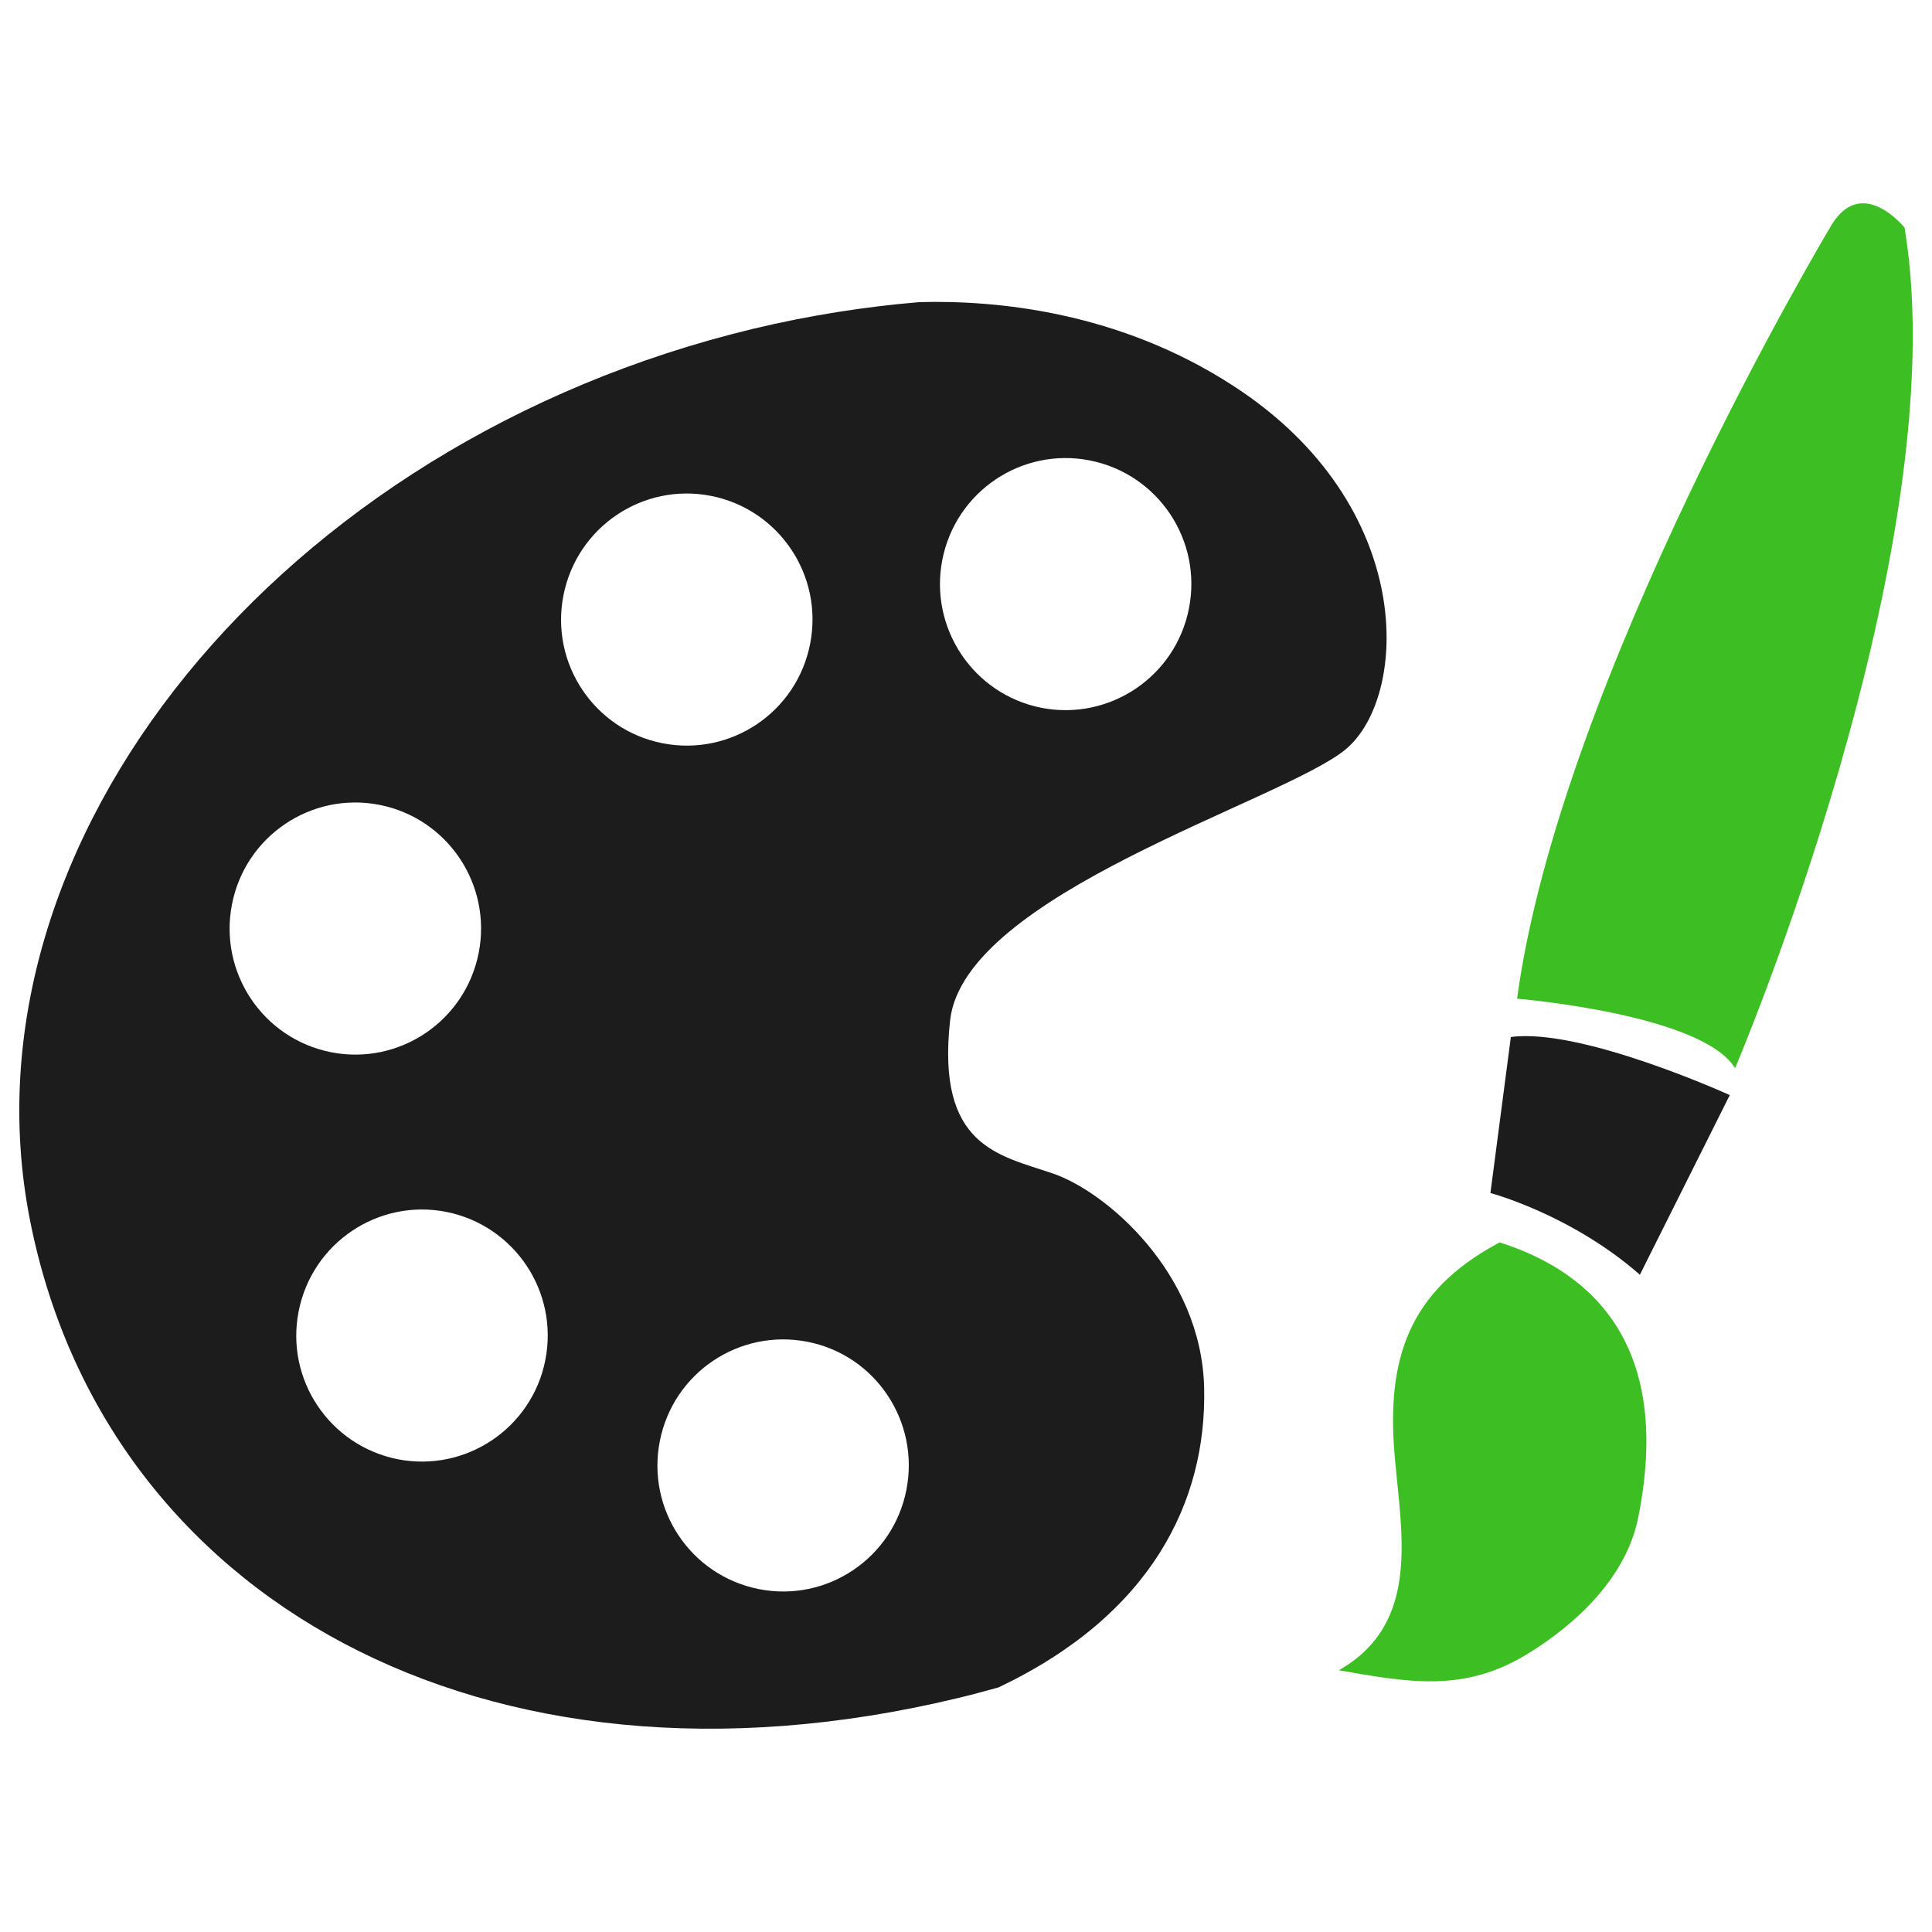
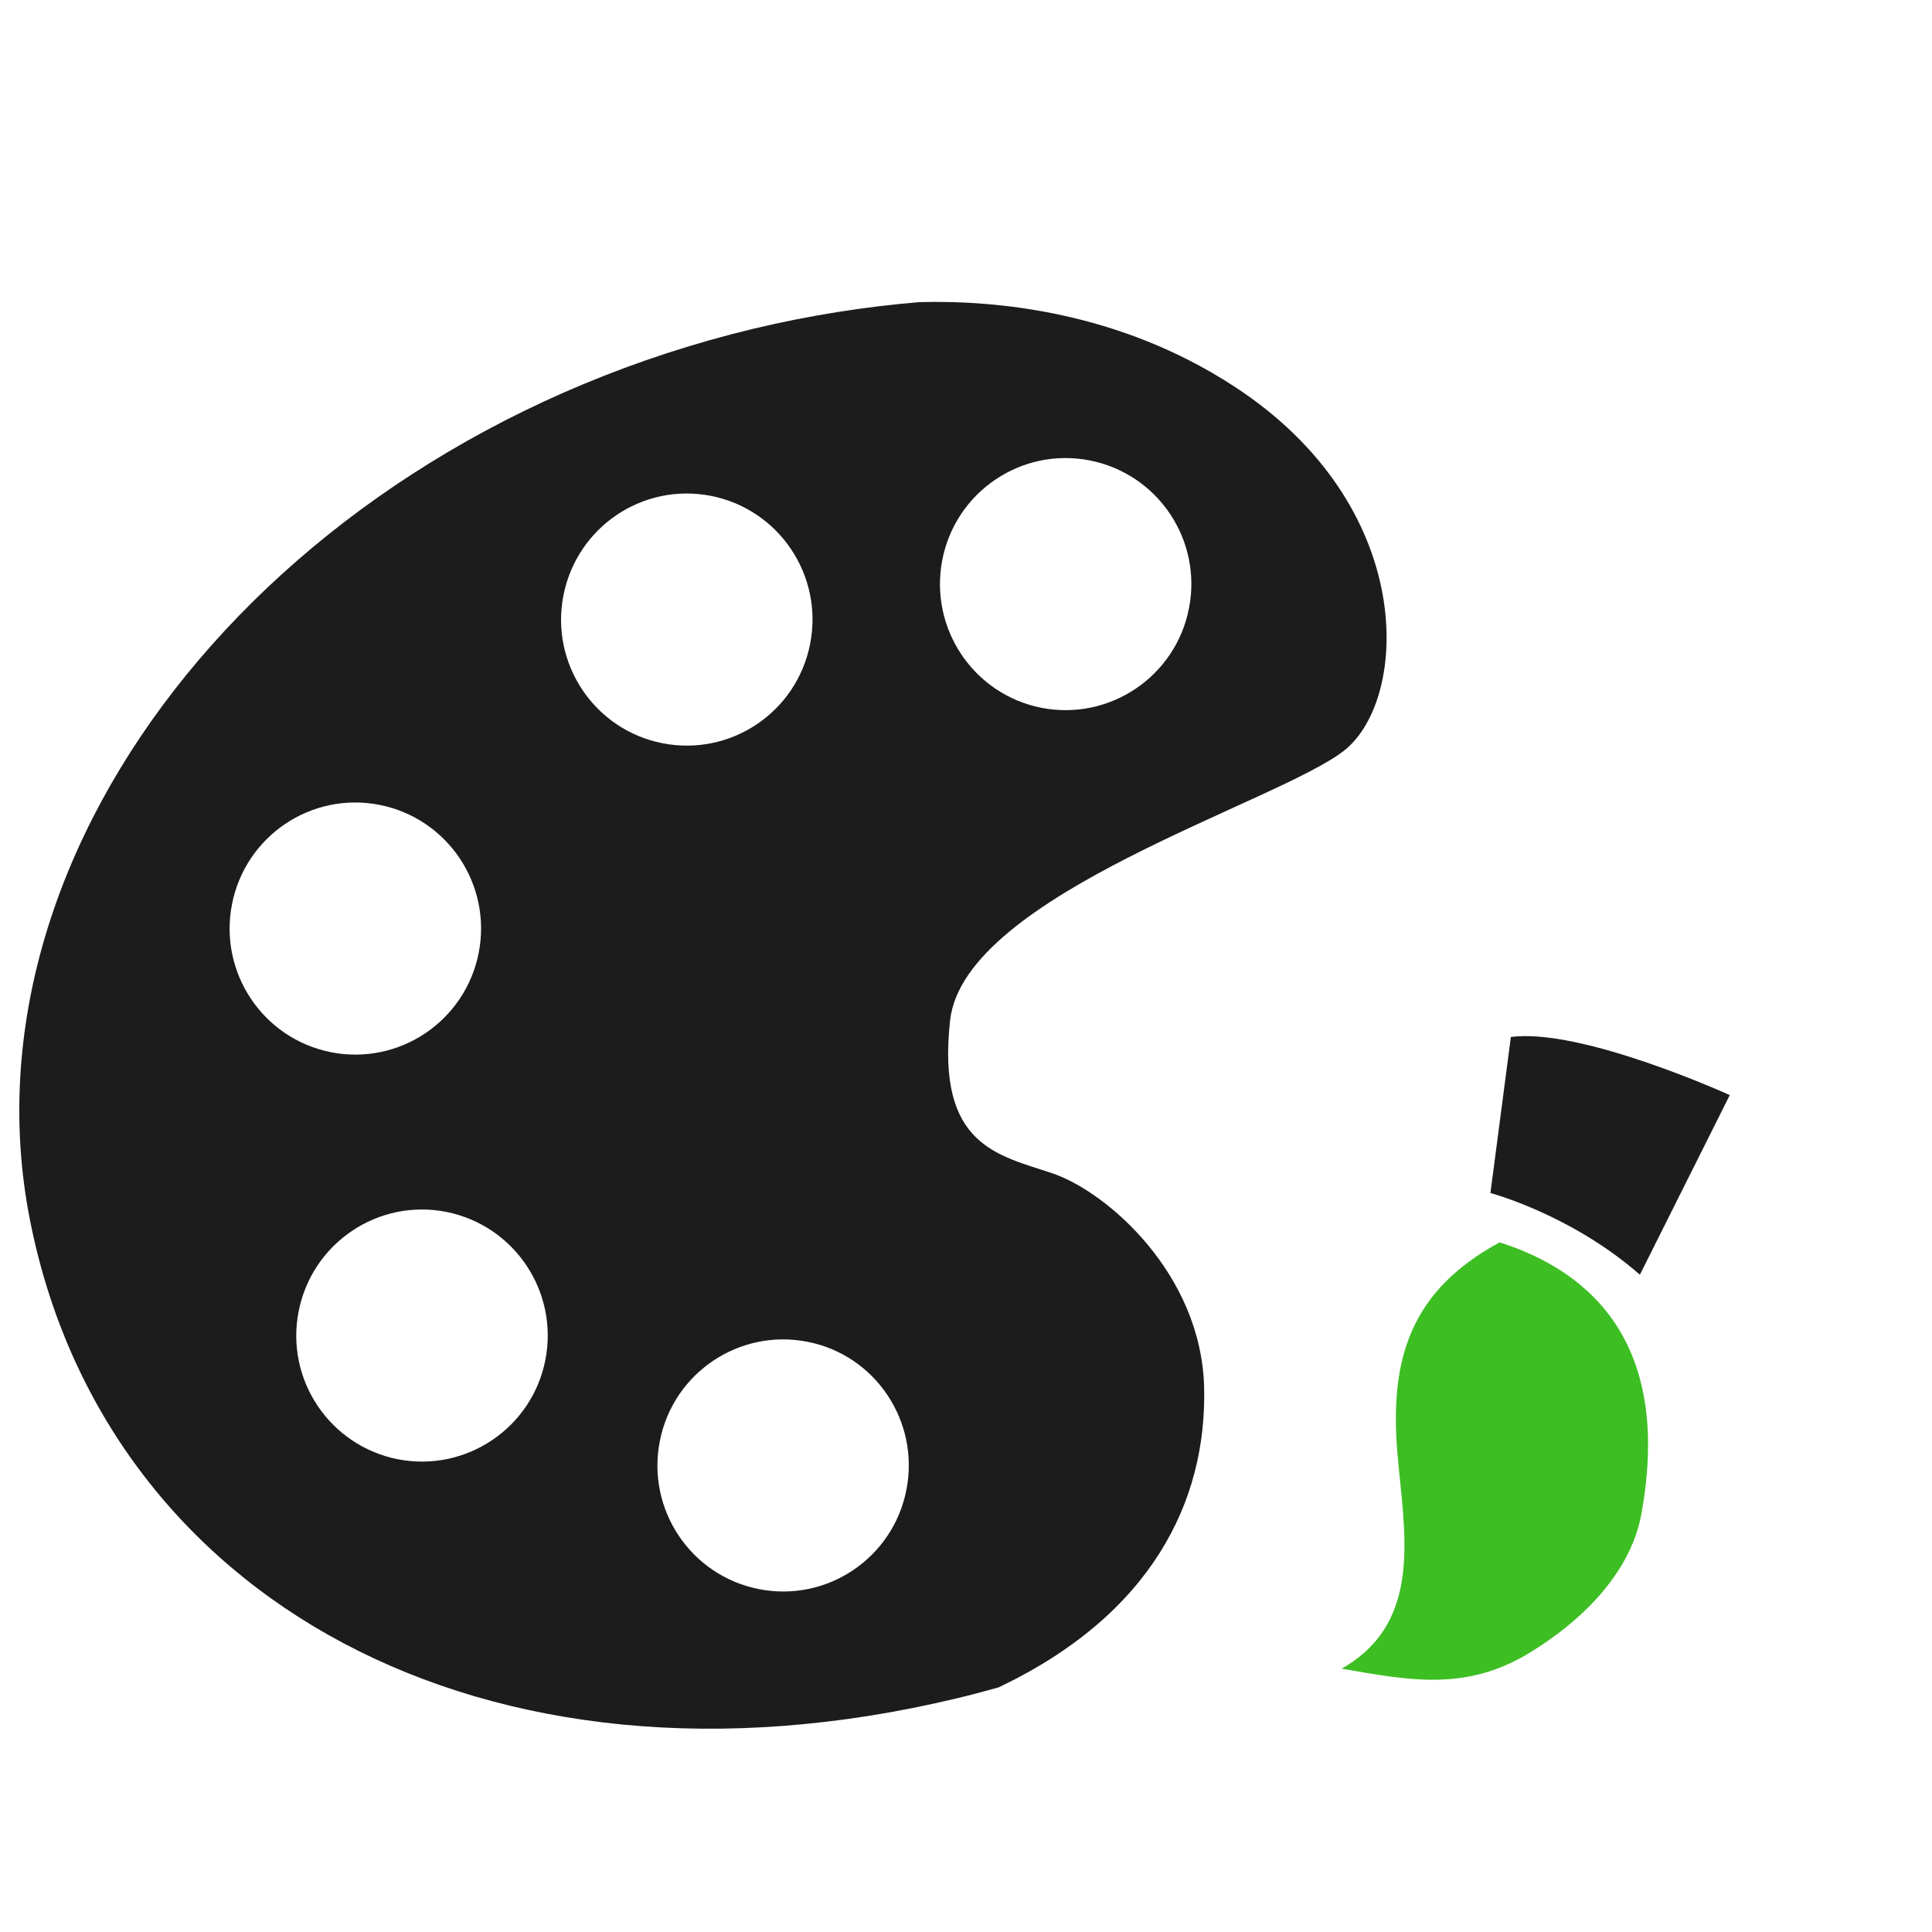
<svg xmlns="http://www.w3.org/2000/svg" xmlns:xlink="http://www.w3.org/1999/xlink" version="1.1" id="レイヤー_1" x="0px" y="0px" width="50px" height="50px" viewBox="0 0 50 50" enable-background="new 0 0 50 50" xml:space="preserve">
  <g>
    <defs>
      <rect id="SVGID_1_" x="0.5" y="5.261" width="49" height="39.479" />
    </defs>
    <clipPath id="SVGID_2_">
      <use xlink:href="#SVGID_1_" overflow="visible" />
    </clipPath>
-     <path clip-path="url(#SVGID_2_)" fill="#3DBE23" d="M49.29,5.891c0,0-1.15-1.435-1.946,0.028c0,0-6.964,11.643-8.082,19.927   c0,0,4.787,0.395,5.642,1.799C44.903,27.645,50.665,14.129,49.29,5.891" />
    <path clip-path="url(#SVGID_2_)" fill="#1C1C1C" d="M39.101,26.838l-0.529,4.037c0,0,2.09,0.555,3.868,2.115l2.326-4.649   C44.766,28.341,40.927,26.593,39.101,26.838" />
    <path clip-path="url(#SVGID_2_)" fill="#1C1C1C" d="M27.24,30.367c-1.389-0.473-3.013-0.692-2.651-3.963   c0.364-3.266,8.568-5.655,10.223-7c1.652-1.347,1.884-6.312-2.88-9.409c-2.975-1.939-6.165-2.23-8.14-2.176   c-1.408,0.118-2.841,0.342-4.285,0.687C7.249,11.447-1.141,21.767,0.771,31.551c1.913,9.788,11.73,15.34,23.989,12.402   c0.367-0.087,0.727-0.184,1.084-0.284c3.951-1.879,5.388-4.808,5.319-7.755C31.094,32.954,28.631,30.836,27.24,30.367    M6.004,23.402c0.345-1.767,2.055-2.919,3.817-2.572c1.765,0.348,2.913,2.061,2.568,3.828c-0.347,1.77-2.058,2.92-3.82,2.574   C6.805,26.884,5.657,25.17,6.004,23.402 M14.114,35.195c-0.347,1.767-2.058,2.914-3.82,2.57c-1.764-0.351-2.913-2.062-2.565-3.828   c0.346-1.768,2.057-2.92,3.819-2.574C13.312,31.715,14.461,33.424,14.114,35.195 M14.582,15.408c0.347-1.77,2.056-2.922,3.82-2.574   c1.762,0.348,2.912,2.062,2.564,3.829c-0.345,1.77-2.056,2.919-3.82,2.572C15.384,18.889,14.234,17.176,14.582,15.408    M23.458,38.555c-0.345,1.767-2.053,2.919-3.818,2.571c-1.765-0.349-2.912-2.061-2.564-3.83c0.345-1.767,2.056-2.917,3.82-2.571   C22.658,35.068,23.805,36.788,23.458,38.555 M24.387,14.488c0.346-1.768,2.056-2.919,3.817-2.572   c1.765,0.348,2.915,2.062,2.566,3.83c-0.346,1.766-2.056,2.916-3.819,2.572C25.189,17.969,24.043,16.256,24.387,14.488" />
-     <path clip-path="url(#SVGID_2_)" fill="#3DBE23" d="M38.81,32.152l-0.073,0.041c-2.287,1.242-2.854,2.985-2.645,5.461   c0.172,2.03,0.692,4.358-1.443,5.572c1.794,0.312,3.235,0.589,4.885-0.424c1.283-0.786,2.553-1.996,2.86-3.515   C43.283,34.879,41.273,32.936,38.81,32.152" />
+     <path clip-path="url(#SVGID_2_)" fill="#3DBE23" d="M38.81,32.152c-2.287,1.242-2.854,2.985-2.645,5.461   c0.172,2.03,0.692,4.358-1.443,5.572c1.794,0.312,3.235,0.589,4.885-0.424c1.283-0.786,2.553-1.996,2.86-3.515   C43.283,34.879,41.273,32.936,38.81,32.152" />
  </g>
</svg>